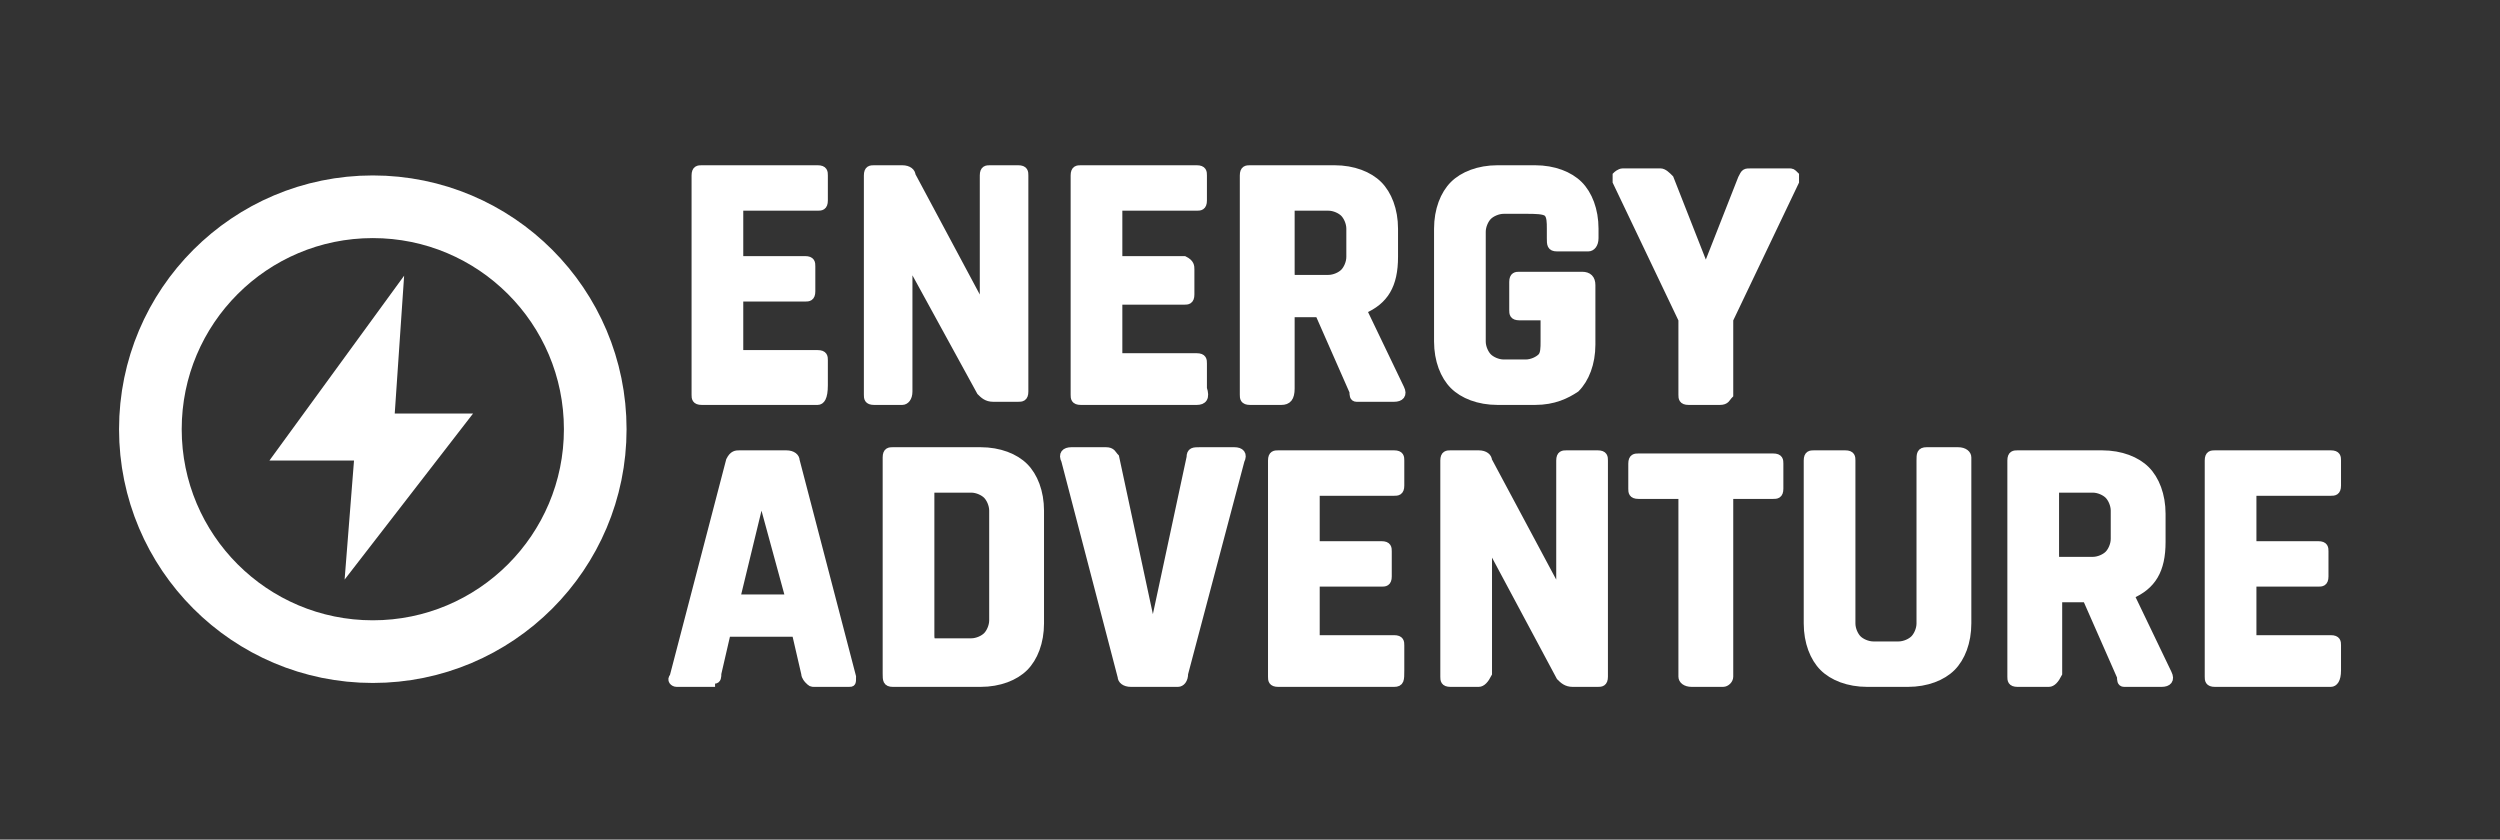
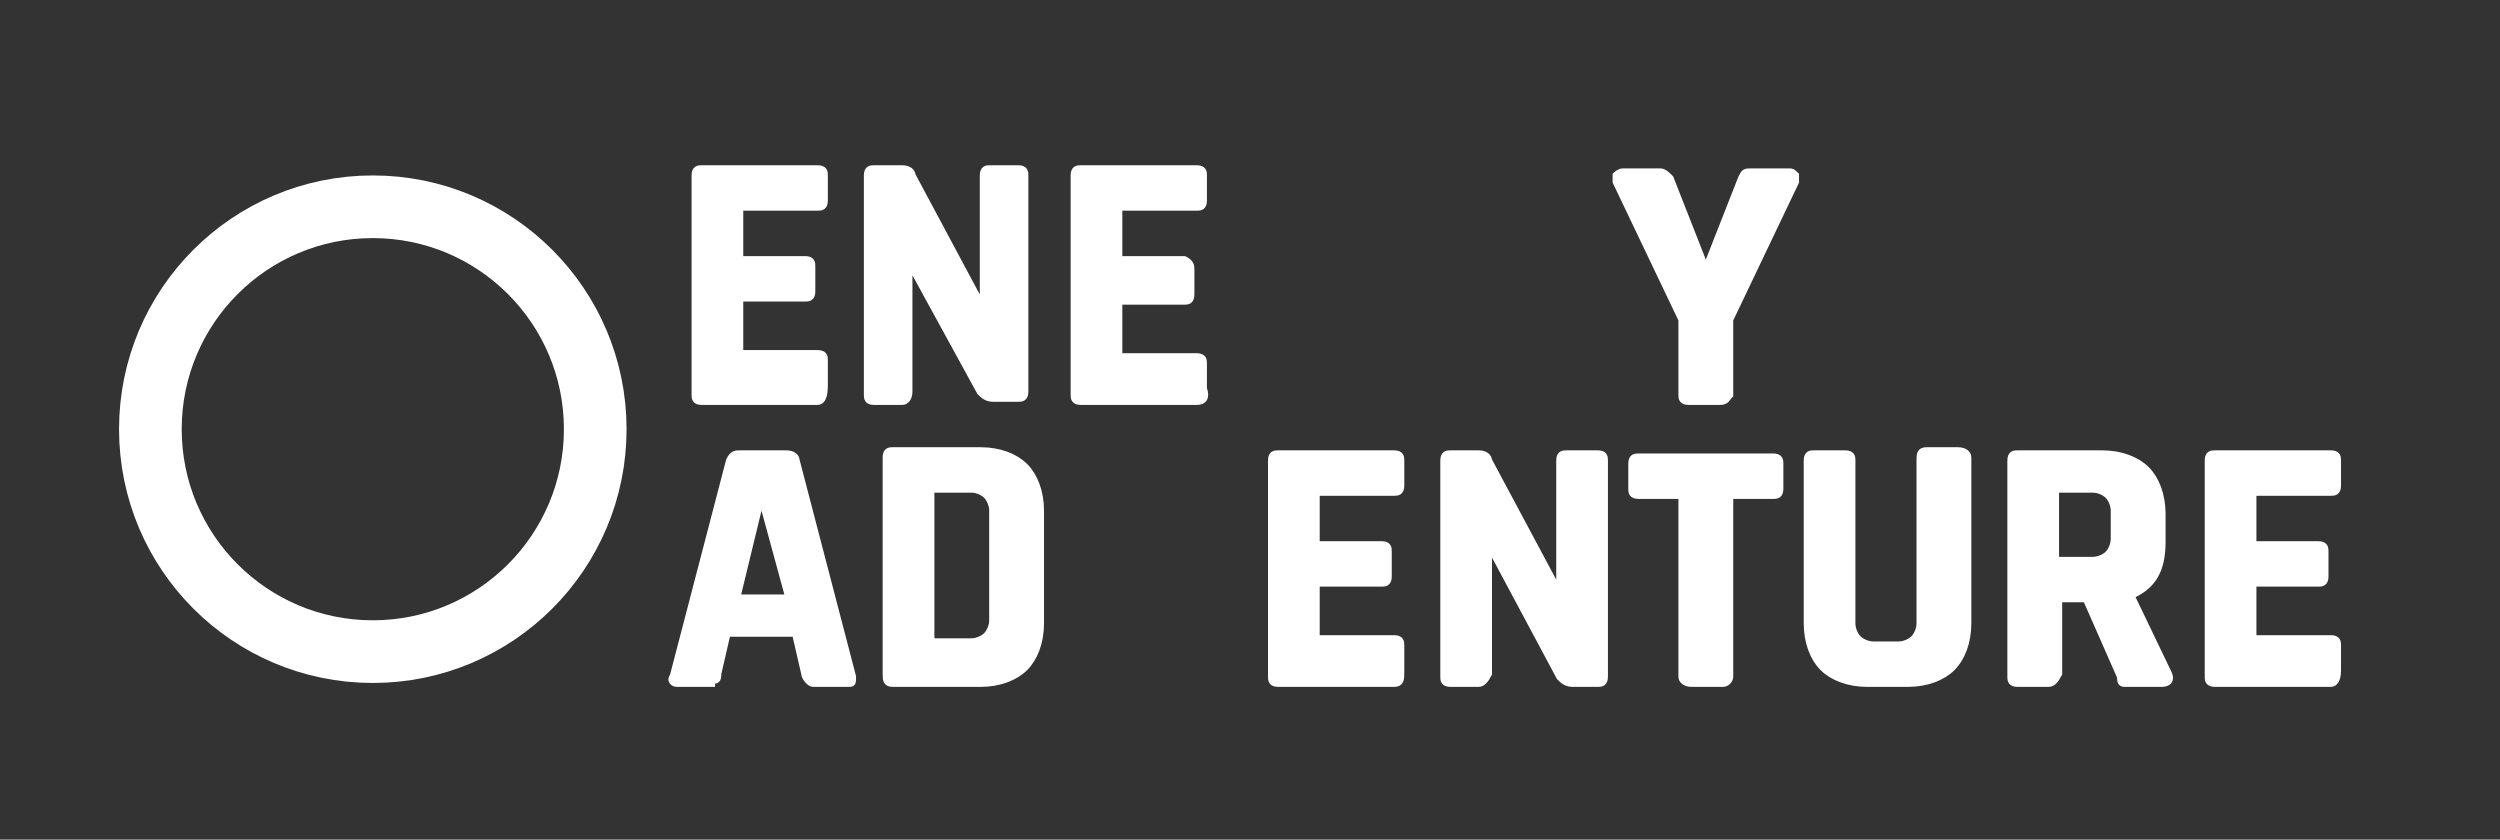
<svg xmlns="http://www.w3.org/2000/svg" version="1.1" id="Vrstva_1" x="0px" y="0px" viewBox="0 0 79.8 26.8" style="enable-background:new 0 0 79.8 26.8;" xml:space="preserve">
  <rect x="0" y="0" width="79.8" height="26.8" fill="#333333" stroke="none" />
  <style type="text/css">
	.st0{fill:#FFFFFF;}
	.st1{fill:none;stroke:#FFFFFF;stroke-width:2;stroke-miterlimit:10;}
	.st2{fill:#FFFFFF;stroke:#FFFFFF;stroke-width:0.25;stroke-miterlimit:10;}
</style>
-   <polygon class="st0" points="12.9,8.8 12.6,13.2 15.1,13.2 11,18.5 11.3,14.7 8.6,14.7 " />
  <circle class="st1" cx="11.9" cy="13.7" r="7.1" />
  <g>
    <path class="st2" d="M22.7,21.8h-1.1c-0.1,0-0.2-0.1-0.1-0.2l1.8-6.9c0.1-0.2,0.2-0.2,0.3-0.2h1.5c0.2,0,0.3,0.1,0.3,0.2l1.8,6.9   c0,0.2,0,0.2-0.1,0.2H26c-0.1,0-0.1,0-0.2-0.1c0,0-0.1-0.1-0.1-0.2l-0.3-1.3h-2.2l-0.3,1.3c0,0.1,0,0.2-0.1,0.2   S22.7,21.8,22.7,21.8z M24.3,15.8l-0.8,3.3h1.7L24.3,15.8L24.3,15.8z" />
    <path class="st2" d="M28.3,21.5v-6.9c0-0.2,0.1-0.2,0.2-0.2h2.8c0.6,0,1.1,0.2,1.4,0.5c0.3,0.3,0.5,0.8,0.5,1.4v3.6   c0,0.6-0.2,1.1-0.5,1.4s-0.8,0.5-1.4,0.5h-2.8C28.3,21.8,28.3,21.7,28.3,21.5z M29.8,20.5H31c0.2,0,0.4-0.1,0.5-0.2   s0.2-0.3,0.2-0.5v-3.5c0-0.2-0.1-0.4-0.2-0.5s-0.3-0.2-0.5-0.2h-1.2c-0.1,0-0.1,0-0.1,0.1v4.6C29.7,20.5,29.8,20.5,29.8,20.5z" />
-     <path class="st2" d="M37.6,21.8h-1.5c-0.2,0-0.3-0.1-0.3-0.2L34,14.7c-0.1-0.2,0-0.3,0.2-0.3h1.1c0.2,0,0.2,0.1,0.3,0.2l1.2,5.6   l0,0l1.2-5.6c0-0.2,0.1-0.2,0.3-0.2h1.1c0.2,0,0.3,0.1,0.2,0.3l-1.8,6.8C37.8,21.7,37.7,21.8,37.6,21.8z" />
    <path class="st2" d="M44.5,21.8h-3.7c-0.2,0-0.2-0.1-0.2-0.2v-6.9c0-0.2,0.1-0.2,0.2-0.2h3.7c0.2,0,0.2,0.1,0.2,0.2v0.8   c0,0.2-0.1,0.2-0.2,0.2h-2.4c-0.1,0-0.1,0-0.1,0.1v1.5c0,0.1,0,0.1,0.1,0.1h2c0.2,0,0.2,0.1,0.2,0.2v0.8c0,0.2-0.1,0.2-0.2,0.2h-2   c-0.1,0-0.1,0-0.1,0.1v1.6c0,0.1,0,0.1,0.1,0.1h2.4c0.2,0,0.2,0.1,0.2,0.2v0.8C44.7,21.7,44.7,21.8,44.5,21.8z" />
    <path class="st2" d="M47.2,21.8h-0.9c-0.2,0-0.2-0.1-0.2-0.2v-6.9c0-0.2,0.1-0.2,0.2-0.2h0.9c0.2,0,0.3,0.1,0.3,0.2l2.3,4.3l0,0   v-4.3c0-0.2,0.1-0.2,0.2-0.2h1c0.2,0,0.2,0.1,0.2,0.2v6.9c0,0.2-0.1,0.2-0.2,0.2h-0.8c-0.2,0-0.3-0.1-0.4-0.2l-2.3-4.3l0,0v4.2   C47.4,21.7,47.3,21.8,47.2,21.8z" />
    <path class="st2" d="M55,21.8h-1c-0.2,0-0.3-0.1-0.3-0.2v-5.7c0-0.1,0-0.1-0.1-0.1h-1.3c-0.2,0-0.2-0.1-0.2-0.2v-0.8   c0-0.2,0.1-0.2,0.2-0.2h4.3c0.2,0,0.2,0.1,0.2,0.2v0.8c0,0.2-0.1,0.2-0.2,0.2h-1.3c-0.1,0-0.1,0-0.1,0.1v5.7   C55.2,21.7,55.1,21.8,55,21.8z" />
    <path class="st2" d="M61.5,14.4h1c0.2,0,0.3,0.1,0.3,0.2v5.3c0,0.6-0.2,1.1-0.5,1.4s-0.8,0.5-1.4,0.5h-1.3c-0.6,0-1.1-0.2-1.4-0.5   c-0.3-0.3-0.5-0.8-0.5-1.4v-5.2c0-0.2,0.1-0.2,0.2-0.2h1c0.2,0,0.2,0.1,0.2,0.2v5.2c0,0.2,0.1,0.4,0.2,0.5c0.1,0.1,0.3,0.2,0.5,0.2   h0.8c0.2,0,0.4-0.1,0.5-0.2s0.2-0.3,0.2-0.5v-5.2C61.3,14.5,61.3,14.4,61.5,14.4z" />
    <path class="st2" d="M65.4,21.8h-1c-0.2,0-0.2-0.1-0.2-0.2v-6.9c0-0.2,0.1-0.2,0.2-0.2h2.7c0.6,0,1.1,0.2,1.4,0.5s0.5,0.8,0.5,1.4   v0.9c0,0.9-0.3,1.4-1,1.7l0,0l1.2,2.5c0.1,0.2,0,0.3-0.2,0.3h-0.9c-0.1,0-0.2,0-0.3,0c-0.1,0-0.1-0.1-0.1-0.2l-1.1-2.5h-0.8   c-0.1,0-0.1,0-0.1,0.1v2.3C65.6,21.7,65.5,21.8,65.4,21.8z M65.7,17.9h1.1c0.2,0,0.4-0.1,0.5-0.2s0.2-0.3,0.2-0.5v-0.9   c0-0.2-0.1-0.4-0.2-0.5s-0.3-0.2-0.5-0.2h-1.1c-0.1,0-0.1,0-0.1,0.1v2C65.6,17.9,65.6,17.9,65.7,17.9z" />
    <path class="st2" d="M74.4,21.8h-3.7c-0.2,0-0.2-0.1-0.2-0.2v-6.9c0-0.2,0.1-0.2,0.2-0.2h3.7c0.2,0,0.2,0.1,0.2,0.2v0.8   c0,0.2-0.1,0.2-0.2,0.2H72c-0.1,0-0.1,0-0.1,0.1v1.5c0,0.1,0,0.1,0.1,0.1h2c0.2,0,0.2,0.1,0.2,0.2v0.8c0,0.2-0.1,0.2-0.2,0.2h-2   c-0.1,0-0.1,0-0.1,0.1v1.6c0,0.1,0,0.1,0.1,0.1h2.4c0.2,0,0.2,0.1,0.2,0.2v0.8C74.6,21.7,74.5,21.8,74.4,21.8z" />
  </g>
  <g>
    <path class="st2" d="M26.1,12.8h-3.7c-0.2,0-0.2-0.1-0.2-0.2v-7c0-0.2,0.1-0.2,0.2-0.2h3.7c0.2,0,0.2,0.1,0.2,0.2v0.8   c0,0.2-0.1,0.2-0.2,0.2h-2.4c-0.1,0-0.1,0-0.1,0.1v1.5c0,0.1,0,0.1,0.1,0.1h2c0.2,0,0.2,0.1,0.2,0.2v0.8c0,0.2-0.1,0.2-0.2,0.2h-2   c-0.1,0-0.1,0-0.1,0.1v1.6c0,0.1,0,0.1,0.1,0.1h2.4c0.2,0,0.2,0.1,0.2,0.2v0.8C26.3,12.7,26.2,12.8,26.1,12.8z" />
    <path class="st2" d="M28.8,12.8h-0.9c-0.2,0-0.2-0.1-0.2-0.2v-7c0-0.2,0.1-0.2,0.2-0.2h0.9c0.2,0,0.3,0.1,0.3,0.2l2.3,4.3l0,0V5.6   c0-0.2,0.1-0.2,0.2-0.2h0.9c0.2,0,0.2,0.1,0.2,0.2v6.9c0,0.2-0.1,0.2-0.2,0.2h-0.8c-0.2,0-0.3-0.1-0.4-0.2L29,8.3l0,0v4.2   C29,12.7,28.9,12.8,28.8,12.8z" />
    <path class="st2" d="M38.2,12.8h-3.7c-0.2,0-0.2-0.1-0.2-0.2v-7c0-0.2,0.1-0.2,0.2-0.2h3.7c0.2,0,0.2,0.1,0.2,0.2v0.8   c0,0.2-0.1,0.2-0.2,0.2h-2.4c-0.1,0-0.1,0-0.1,0.1v1.5c0,0.1,0,0.1,0.1,0.1h2C38,8.4,38,8.5,38,8.6v0.8c0,0.2-0.1,0.2-0.2,0.2h-2   c-0.1,0-0.1,0-0.1,0.1v1.6c0,0.1,0,0.1,0.1,0.1h2.4c0.2,0,0.2,0.1,0.2,0.2v0.8C38.5,12.7,38.4,12.8,38.2,12.8z" />
-     <path class="st2" d="M40.9,12.8h-1c-0.2,0-0.2-0.1-0.2-0.2v-7c0-0.2,0.1-0.2,0.2-0.2h2.7c0.6,0,1.1,0.2,1.4,0.5   c0.3,0.3,0.5,0.8,0.5,1.4v0.9c0,0.9-0.3,1.4-1,1.7l0,0l1.2,2.5c0.1,0.2,0,0.3-0.2,0.3h-0.9c-0.1,0-0.2,0-0.3,0s-0.1-0.1-0.1-0.2   L42.1,10h-0.8c-0.1,0-0.1,0-0.1,0.1v2.3C41.2,12.7,41.1,12.8,40.9,12.8z M41.3,8.9h1.1c0.2,0,0.4-0.1,0.5-0.2   c0.1-0.1,0.2-0.3,0.2-0.5V7.3c0-0.2-0.1-0.4-0.2-0.5s-0.3-0.2-0.5-0.2h-1.1c-0.1,0-0.1,0-0.1,0.1v2C41.2,8.8,41.2,8.9,41.3,8.9z" />
-     <path class="st2" d="M49,12.8h-1.2c-0.6,0-1.1-0.2-1.4-0.5s-0.5-0.8-0.5-1.4V7.3c0-0.6,0.2-1.1,0.5-1.4s0.8-0.5,1.4-0.5H49   c0.6,0,1.1,0.2,1.4,0.5c0.3,0.3,0.5,0.8,0.5,1.4v0.3c0,0.2-0.1,0.3-0.2,0.3h-1c-0.2,0-0.2-0.1-0.2-0.3V7.3c0-0.2,0-0.4-0.1-0.5   S49,6.7,48.7,6.7H48c-0.2,0-0.4,0.1-0.5,0.2s-0.2,0.3-0.2,0.5v3.5c0,0.2,0.1,0.4,0.2,0.5c0.1,0.1,0.3,0.2,0.5,0.2h0.7   c0.2,0,0.4-0.1,0.5-0.2c0.1-0.1,0.1-0.3,0.1-0.5v-0.7c0-0.1,0-0.1-0.1-0.1h-0.7c-0.2,0-0.2-0.1-0.2-0.2V9c0-0.2,0.1-0.2,0.2-0.2h2   c0.2,0,0.3,0.1,0.3,0.3V11c0,0.6-0.2,1.1-0.5,1.4C50,12.6,49.6,12.8,49,12.8z" />
    <path class="st2" d="M54.9,12.8h-1c-0.2,0-0.2-0.1-0.2-0.2v-2.4l-2.1-4.4c0-0.1,0-0.1,0-0.2c0,0,0.1-0.1,0.2-0.1H53   c0.1,0,0.2,0.1,0.3,0.2l1.1,2.8h0.1l1.1-2.8c0.1-0.2,0.1-0.2,0.3-0.2h1.2c0.1,0,0.1,0,0.2,0.1c0,0,0,0.1,0,0.2l-2.1,4.4v2.4   C55.1,12.7,55.1,12.8,54.9,12.8z" />
  </g>
</svg>